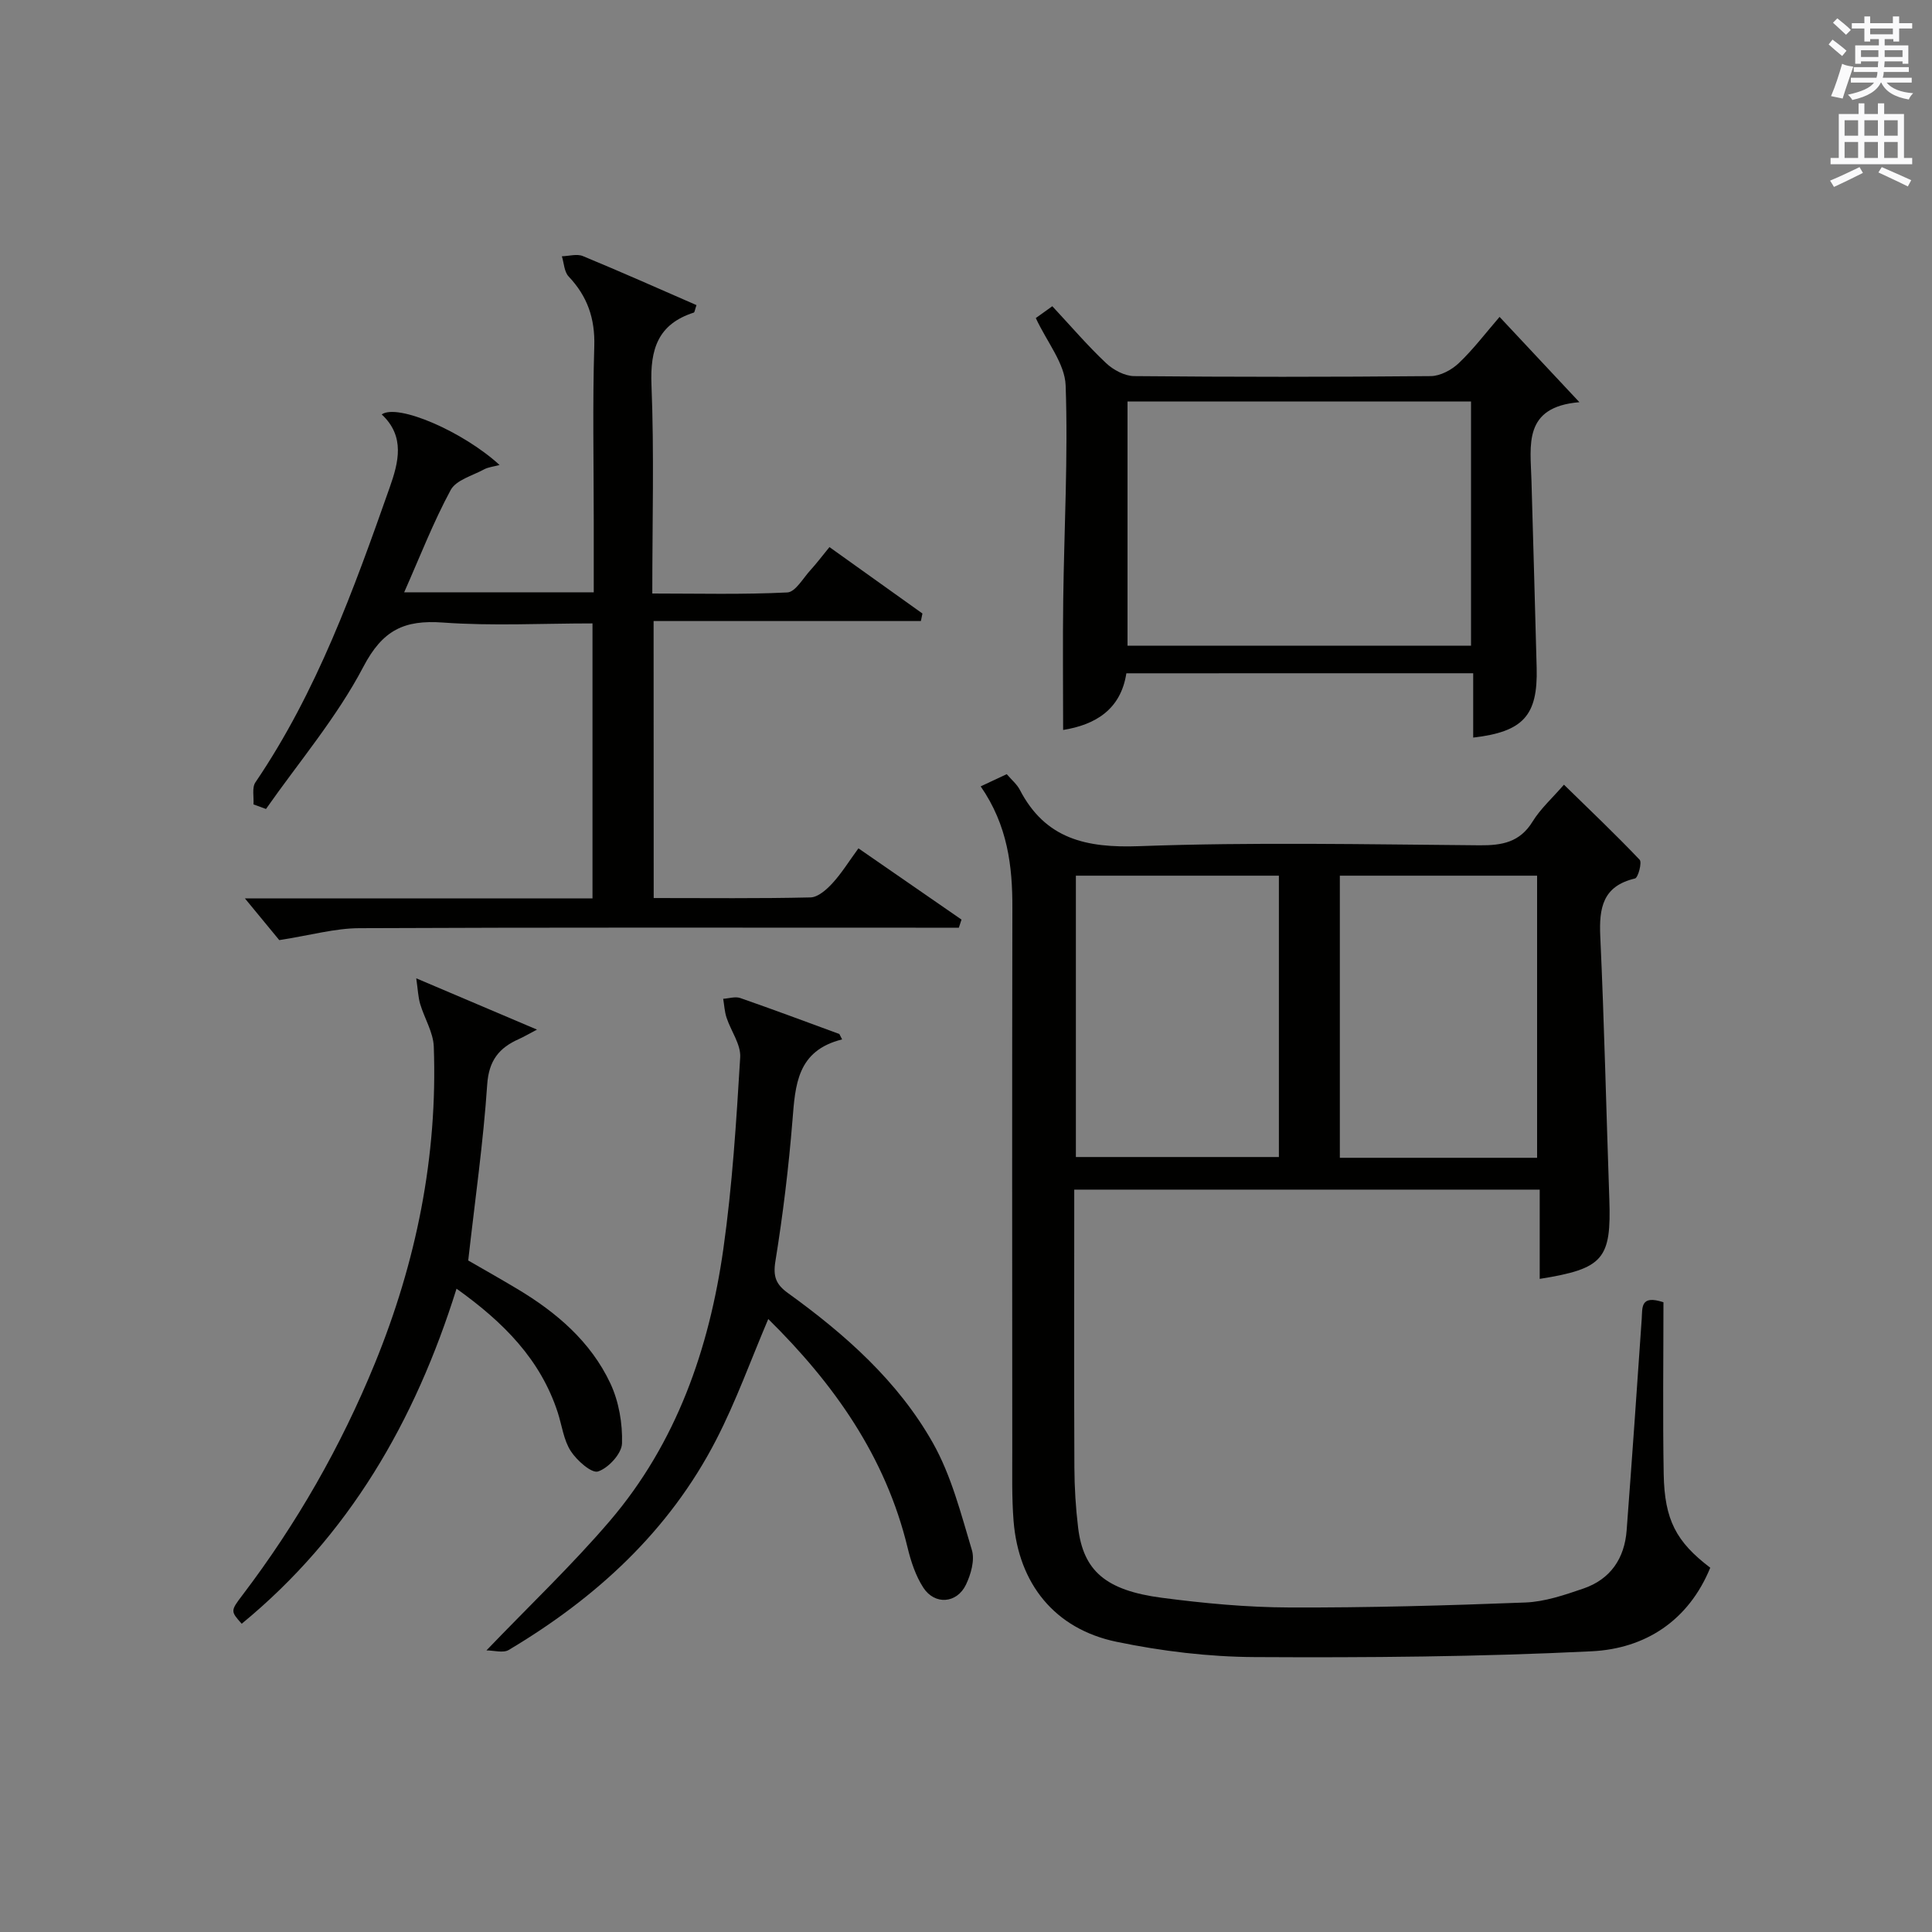
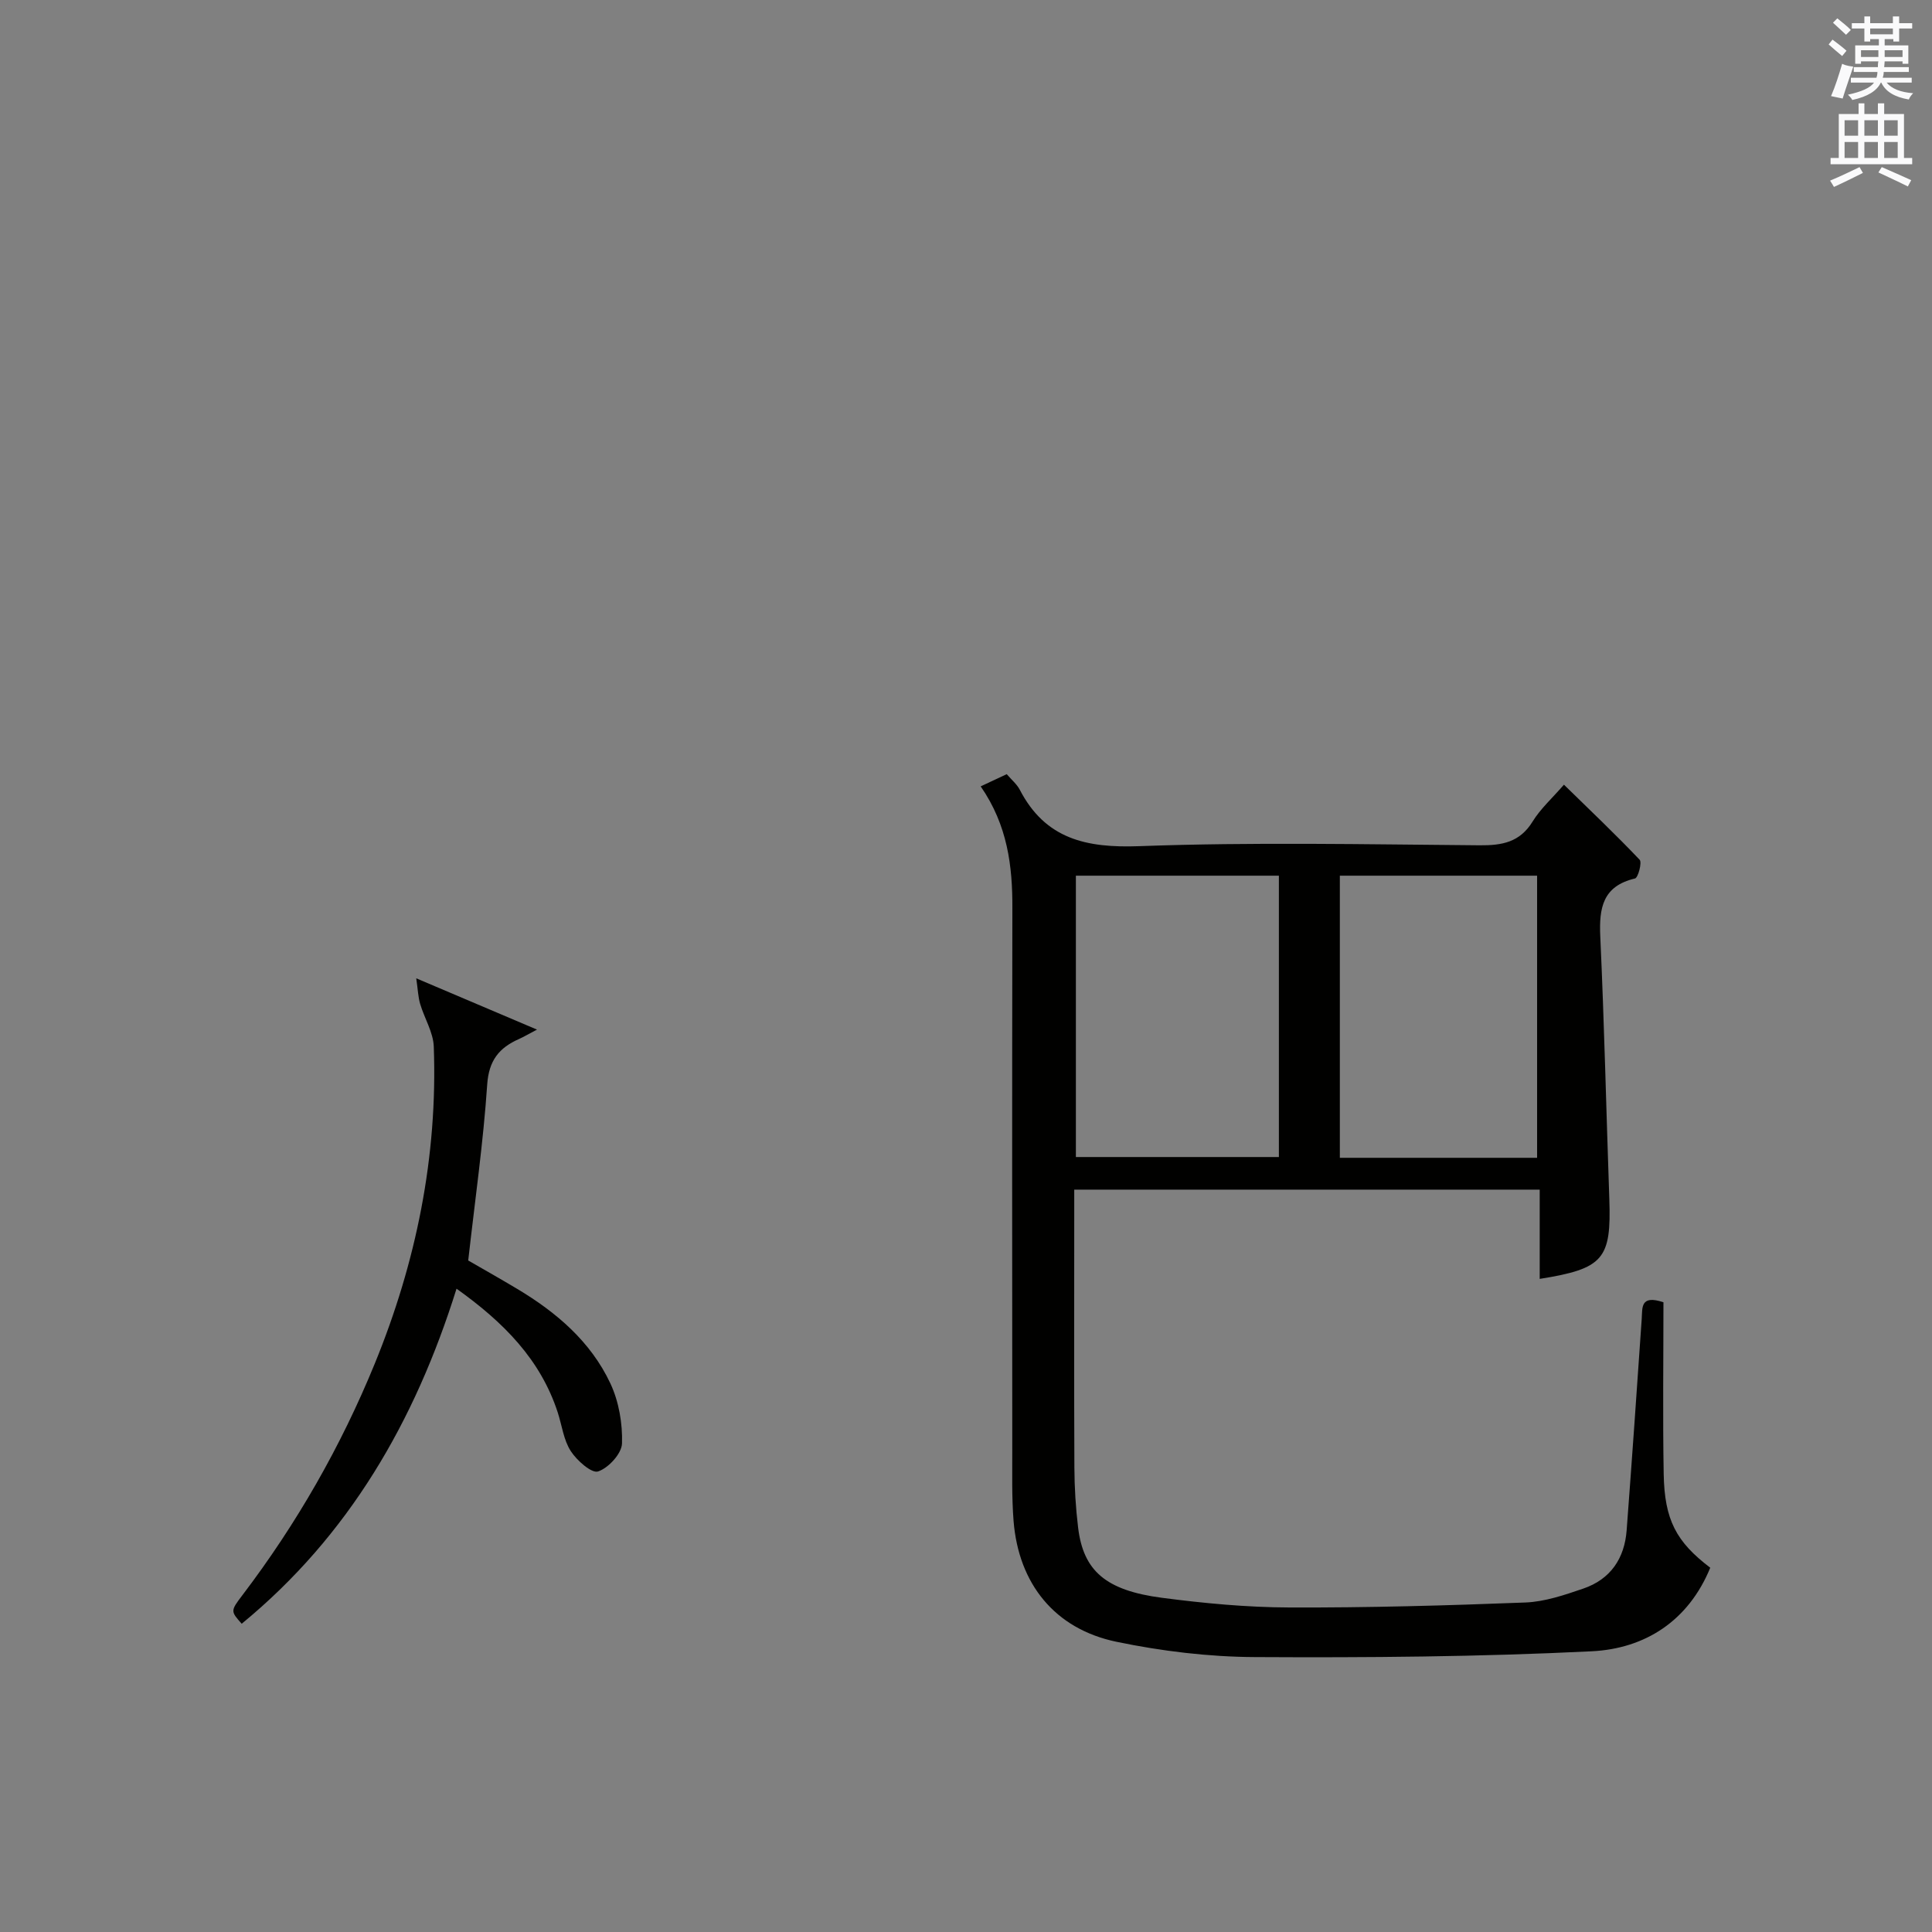
<svg xmlns="http://www.w3.org/2000/svg" version="1.1" id="漢-ZDIC-典" x="0px" y="0px" viewBox="0 0 400 400" style="enable-background:new 0 0 400 400;" xml:space="preserve">
  <rect x="0" y="0" width="400" height="400" fill="#808080" stroke="none" />
  <style type="text/css">
	.st1{fill:#010100;}
	.st2{fill:#fafafb;}
</style>
  <g>
    <path class="st1" d="M203.04,162.81c2.14-1,3.74-1.75,5.39-2.53c1.01,1.18,2.1,2.07,2.7,3.22c5.3,10.23,13.78,12.09,24.73,11.69   c23.46-0.86,46.98-0.37,70.47-0.18c4.65,0.04,8.33-0.61,10.98-4.92c1.63-2.65,4.05-4.82,6.49-7.63   c5.36,5.24,10.65,10.26,15.67,15.54c0.53,0.56-0.32,3.73-0.96,3.88c-6.68,1.57-7.46,6.08-7.19,11.99   c0.83,18.1,1.24,36.23,1.87,54.34c0.44,12.47-1.18,14.46-14.41,16.57c0-6.1,0-12.14,0-18.48c-32.37,0-64.08,0-96.37,0   c0,1.94,0,3.73,0,5.53c0,17.33-0.05,34.66,0.03,51.99c0.02,4.15,0.27,8.32,0.77,12.44c1.08,8.94,5.67,13.02,17.38,14.55   c8.72,1.14,17.54,1.97,26.32,2c16.3,0.06,32.62-0.4,48.91-1.03c4.04-0.16,8.12-1.56,12.01-2.89c5.59-1.92,8.51-6.21,8.95-12.06   c1.1-14.58,2.12-29.17,3.12-43.76c0.16-2.35-0.32-5.05,4.5-3.45c0,11.64-0.16,23.6,0.05,35.55c0.17,9.53,2.59,14.05,9.64,19.41   c-4.5,10.98-13.46,16.75-24.53,17.3c-23.22,1.15-46.51,1.33-69.77,1.2c-9.57-0.05-19.27-1.22-28.65-3.17   c-12.78-2.66-20.25-12.02-21.29-25c-0.39-4.93-0.26-9.91-0.27-14.87c-0.02-37.32-0.05-74.65,0.02-111.97   C209.64,179.3,208.61,170.86,203.04,162.81z M264.78,181.3c-14.2,0-27.94,0-42.03,0c0,19.5,0,38.86,0,58.25   c14.17,0,28.03,0,42.03,0C264.78,220.07,264.78,200.97,264.78,181.3z M277.4,181.3c0,19.8,0,39.01,0,58.41c13.73,0,27.14,0,40.84,0   c0-19.57,0-38.93,0-58.41C304.48,181.3,291.07,181.3,277.4,181.3z" />
-     <path class="st1" d="M135.34,185.93c11.18,0,21.83,0.12,32.47-0.13c1.55-0.04,3.33-1.62,4.53-2.93c1.9-2.06,3.39-4.5,5.39-7.23   c7.17,4.95,14.25,9.85,21.34,14.75c-0.18,0.56-0.36,1.12-0.55,1.68c-2.24,0-4.47,0-6.71,0c-39.15,0-78.3-0.08-117.45,0.1   c-5,0.02-9.99,1.45-16.54,2.47c-1.54-1.87-4.25-5.16-7.11-8.63c23.7,0,47.7,0,71.96,0c0-19.19,0-37.75,0-56.94   c-10.45,0-20.76,0.56-30.97-0.18c-8.01-0.58-12.48,1.54-16.47,9.16c-5.48,10.46-13.33,19.69-20.16,29.44   c-0.86-0.32-1.72-0.63-2.59-0.95c0.11-1.54-0.35-3.46,0.4-4.56c12.73-18.76,20.33-39.85,27.78-60.99   c1.86-5.26,3.27-10.62-1.63-15.19c3.3-2.31,16.83,3.53,24.4,10.47c-1.28,0.35-2.34,0.44-3.21,0.91c-2.41,1.31-5.79,2.2-6.91,4.27   c-3.6,6.66-6.35,13.77-9.63,21.18c13.27,0,25.96,0,39.25,0c0-4.92,0-9.7,0-14.47c0-12.16-0.26-24.33,0.11-36.48   c0.17-5.76-1.43-10.34-5.32-14.45c-0.91-0.97-0.95-2.76-1.39-4.17c1.46-0.04,3.12-0.55,4.35-0.04c7.91,3.27,15.73,6.75,23.52,10.15   c-0.34,0.98-0.38,1.49-0.56,1.55c-7.42,2.38-9.06,7.58-8.76,14.97c0.57,14.13,0.17,28.29,0.17,43.19c9.47,0,18.73,0.24,27.95-0.22   c1.69-0.08,3.28-2.98,4.83-4.66c1.23-1.34,2.32-2.81,3.9-4.73c6.48,4.63,12.86,9.19,19.25,13.75c-0.11,0.52-0.21,1.04-0.32,1.56   c-18.36,0-36.73,0-55.34,0C135.34,148.17,135.34,166.74,135.34,185.93z" />
-     <path class="st1" d="M233.2,139.4c-1.16,7.55-6.48,10.67-13.09,11.73c0-9.13-0.1-18.04,0.02-26.94c0.19-14.8,1.02-29.61,0.5-44.39   c-0.16-4.53-3.85-8.94-6.18-13.95c0.69-0.5,1.94-1.39,3.42-2.45c3.84,4.12,7.28,8.15,11.12,11.77c1.49,1.41,3.84,2.68,5.82,2.7   c20.48,0.19,40.95,0.19,61.43,0c1.97-0.02,4.32-1.29,5.8-2.7c2.99-2.84,5.51-6.18,8.43-9.56c5.39,5.76,10.55,11.27,16.53,17.66   c-11.71,0.97-10.13,8.91-9.93,16.14c0.36,12.96,0.75,25.92,1.08,38.89c0.25,9.85-2.78,13.21-13.14,14.41c0-4.33,0-8.63,0-13.32   C280.99,139.4,257.28,139.4,233.2,139.4z M233.44,83.13c0,17.2,0,33.9,0,50.56c23.95,0,47.52,0,71.12,0c0-17.02,0-33.72,0-50.56   C280.73,83.13,257.27,83.13,233.44,83.13z" />
-     <path class="st1" d="M174.35,215.2c-9.35,2.32-9.69,9.43-10.28,16.79c-0.79,9.75-1.97,19.48-3.53,29.13c-0.52,3.19,0.12,4.81,2.6,6.6   c11.84,8.54,22.77,18.22,29.99,31c3.83,6.78,5.82,14.66,8.09,22.21c0.63,2.1-0.21,5.03-1.23,7.16c-1.89,3.92-6.47,4.25-8.83,0.61   c-1.58-2.44-2.56-5.4-3.25-8.26c-4.57-18.93-15.31-34-28.85-47.35c-3.62,8.5-6.67,17.04-10.8,25.04   c-9.74,18.89-24.87,32.72-42.94,43.48c-1.14,0.68-3.05,0.09-4.61,0.09c8.91-9.29,17.71-17.64,25.55-26.81   c13.8-16.15,20.56-35.6,23.5-56.3c1.86-13.13,2.69-26.43,3.49-39.68c0.16-2.67-1.92-5.45-2.83-8.23c-0.41-1.24-0.47-2.59-0.69-3.89   c1.18-0.07,2.49-0.52,3.53-0.16c6.87,2.39,13.69,4.94,20.52,7.45C173.98,214.46,174.17,214.83,174.35,215.2z" />
    <path class="st1" d="M94.52,266.81c-8.6,27.48-22.3,51.15-44.48,69.37c-2.3-2.6-2.35-2.64,0.18-5.96c11.22-14.77,20.36-30.75,27.37-47.89   c8.59-21.01,13.04-42.88,12.22-65.64c-0.11-2.97-1.94-5.86-2.82-8.83c-0.42-1.43-0.47-2.97-0.81-5.31   c8.84,3.75,16.39,6.96,25,10.62c-1.94,1.02-2.82,1.54-3.74,1.95c-4.1,1.82-6.23,4.42-6.57,9.42c-0.8,11.89-2.5,23.72-3.93,36.43   c2.75,1.59,6.46,3.68,10.11,5.86c8.14,4.86,15.26,10.93,19.33,19.61c1.75,3.74,2.53,8.29,2.4,12.42c-0.07,2.1-2.81,5.08-4.96,5.79   c-1.33,0.44-4.39-2.27-5.65-4.22c-1.48-2.28-1.82-5.29-2.69-7.98C111.91,281.48,104.29,273.78,94.52,266.81z" />
    <path class="st2" d="M378.6,9.2l0.8-1c0.9,0.7,1.9,1.4,2.9,2.3l-0.9,1.1C380.3,10.7,379.4,9.9,378.6,9.2z M379.1,19.9   c0.9-2.1,1.6-4.3,2.3-6.7c0.4,0.2,0.8,0.4,2.3,0.6c-0.7,2.1-1.5,4.3-2.2,6.6L379.1,19.9z M379.5,4.7l0.9-0.9c1,0.8,2,1.6,2.8,2.4   l-1,1C381.2,6.3,380.3,5.4,379.5,4.7z M392,3.4h1.2v1.4h2.7v1.1h-2.7v2.7H392V8.1h-1.8v1.3h4.9v3.8h-1.2v-0.5h-3.7   c0,0.4-0.1,0.9-0.1,1.2h5.1v1H390c0,0.5-0.1,0.9-0.2,1.2h6v1h-5.2c1.1,1.3,2.9,2,5.5,2.2c-0.4,0.4-0.7,0.8-0.9,1.3   c-2.9-0.5-4.8-1.6-5.7-3.5h-0.1c-0.8,1.7-2.7,2.9-5.9,3.6c-0.2-0.4-0.6-0.8-0.9-1.1c2.8-0.6,4.6-1.4,5.4-2.5h-4.8v-1h5.3   c0.1-0.3,0.2-0.7,0.2-1.2h-4.9v-1h5c0-0.4,0-0.8,0.1-1.2h-3.6v0.5h-1.2V9.4h4.9V8.1h-1.8v0.5H386V5.9h-2.6V4.8h2.6V3.4h1.2v1.4h4.7   V3.4z M385.3,11.8h3.6c0-0.4,0-0.9,0-1.4h-3.6V11.8z M387.2,7.1h4.7V5.9h-4.7V7.1z M393.9,10.4h-3.7c0,0.5,0,1,0,1.4h3.7V10.4z" />
    <path class="st2" d="M384.7,21.4h1.3v2.2h2.8v-2.2h1.3v2.2h4.1v9.1h1.7V34h-16.9v-1.3h1.7v-9.1h4.1V21.4z M385,34.6l0.7,1.2   c-1.8,0.9-3.8,1.9-6,2.9c-0.2-0.4-0.5-0.8-0.8-1.3C381.3,36.4,383.3,35.4,385,34.6z M381.9,28.1h2.8v-3.2h-2.8V28.1z M381.9,32.7   h2.8v-3.3h-2.8V32.7z M386,28.1h2.8v-3.2H386V28.1z M386,32.7h2.8v-3.3H386V32.7z M389.6,34.6c2.1,0.9,4.1,1.8,6.1,2.7l-0.7,1.3   c-2.2-1.1-4.2-2-6.1-2.9L389.6,34.6z M392.9,24.9h-2.8v3.2h2.8V24.9z M390.1,32.7h2.8v-3.3h-2.8V32.7z" />
  </g>
</svg>